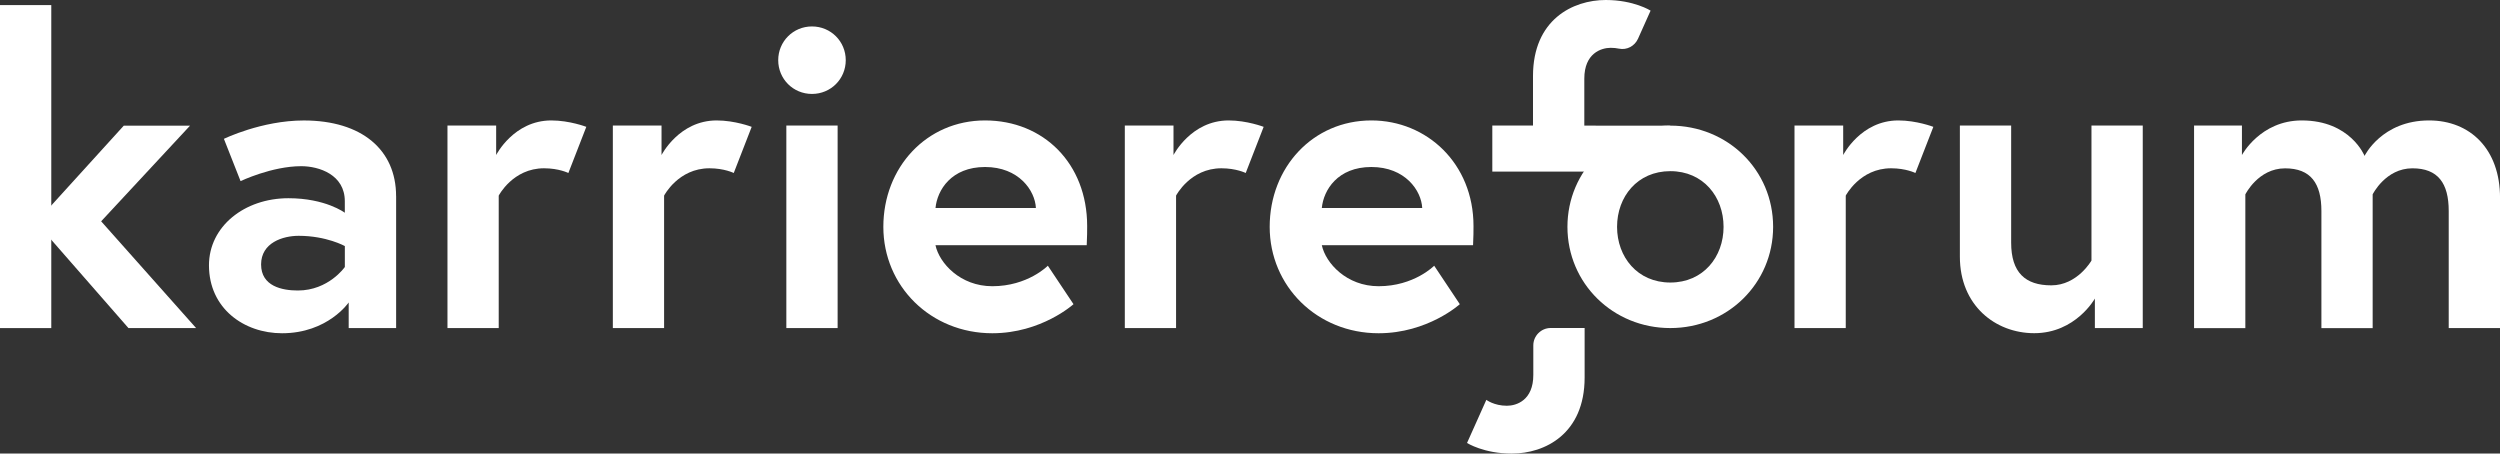
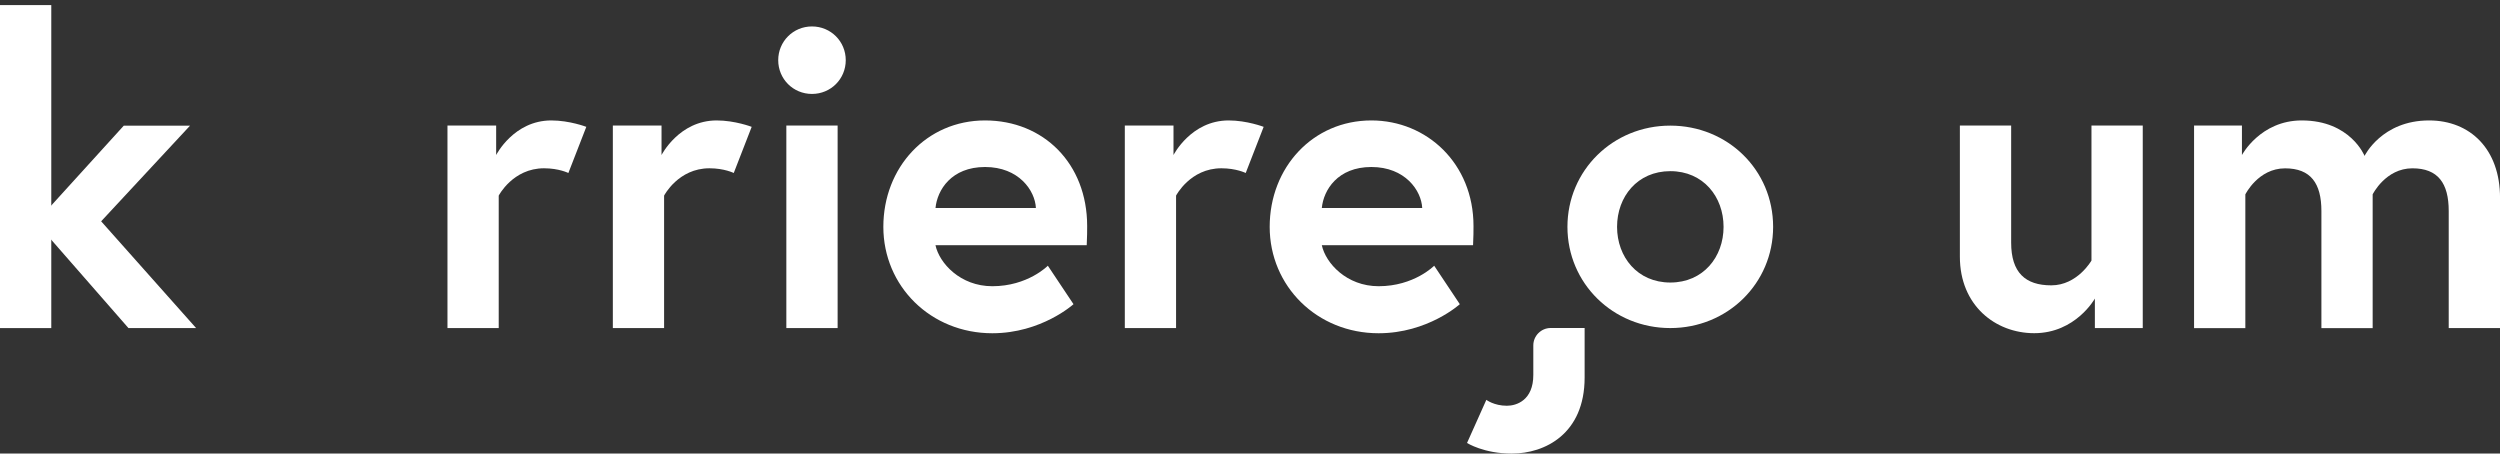
<svg xmlns="http://www.w3.org/2000/svg" id="Ebene_1" viewBox="0 0 800 145.14">
  <rect x="0" y="0" width="800" height="145.14" fill="#333333" stroke="none" />
  <defs>
    <style>      .cls-1 {        fill: #fff;      }    </style>
  </defs>
  <path class="cls-1" d="M16.41,76.69v28.3H0V1.63h16.41v64.12" />
-   <path class="cls-1" d="M126.76,62.74v42.25h-15.18v-8.2s-6.7,9.85-21.33,9.85c-12.17,0-23.38-7.93-23.38-21.74,0-12.44,11.35-21.47,25.43-21.47,11.89,0,18.04,4.65,18.04,4.65v-3.69c0-8.48-8.2-11.21-13.95-11.21-9.43,0-19.41,4.78-19.41,4.78l-5.33-13.53s12.03-5.88,25.57-5.88c18.6,0,29.53,9.44,29.53,24.2ZM110.35,85.44v-6.7s-5.88-3.28-14.77-3.28c-5.05,0-12.03,2.19-12.03,9.16s6.7,8.34,11.76,8.34c9.84,0,15.04-7.52,15.04-7.52Z" />
  <path class="cls-1" d="M187.62,40.59l-5.74,14.77s-3.01-1.51-7.79-1.51c-9.98,0-14.5,8.75-14.5,8.75v42.39h-16.4V40.18h15.58v9.43s5.61-11.07,17.64-11.07c5.88,0,11.21,2.05,11.21,2.05Z" />
  <path class="cls-1" d="M240.54,40.59l-5.74,14.77s-3.01-1.51-7.79-1.51c-9.98,0-14.5,8.75-14.5,8.75v42.39h-16.4V40.18h15.58v9.43s5.61-11.07,17.64-11.07c5.88,0,11.21,2.05,11.21,2.05Z" />
  <path class="cls-1" d="M259.83,8.46c6.02,0,10.81,4.79,10.81,10.8s-4.79,10.8-10.81,10.8-10.8-4.79-10.8-10.8,4.79-10.8,10.8-10.8ZM251.63,40.18h16.41v64.81h-16.41V40.18Z" />
  <path class="cls-1" d="M347.89,72.31c0,1.23,0,3.69-.14,6.15h-48.4c1.23,5.74,7.93,13.13,18.19,13.13,11.35,0,17.77-6.56,17.77-6.56l8.21,12.31s-10.26,9.3-25.98,9.3c-19.69,0-34.87-15.04-34.87-34.05s13.81-34.05,32.54-34.05,32.68,13.81,32.68,33.77ZM331.49,66.57c-.27-5.61-5.47-13.13-16.27-13.13s-15.31,7.38-15.86,13.13h32.13Z" />
  <path class="cls-1" d="M404.37,40.59l-5.74,14.77s-3.01-1.51-7.79-1.51c-9.98,0-14.5,8.75-14.5,8.75v42.39h-16.4V40.18h15.58v9.43s5.61-11.07,17.64-11.07c5.88,0,11.21,2.05,11.21,2.05Z" />
  <path class="cls-1" d="M471.52,72.31c0,1.23,0,3.69-.14,6.15h-48.4c1.23,5.74,7.93,13.13,18.18,13.13,11.35,0,17.78-6.56,17.78-6.56l8.2,12.31s-10.26,9.3-25.98,9.3c-19.69,0-34.86-15.04-34.86-34.05s13.81-34.05,32.54-34.05c17.77,0,32.68,13.81,32.68,33.77ZM455.11,66.57c-.27-5.61-5.47-13.13-16.27-13.13s-15.32,7.38-15.86,13.13h32.13Z" />
-   <path class="cls-1" d="M618.67,40.59l-5.74,14.77s-3.01-1.51-7.79-1.51c-9.98,0-14.5,8.75-14.5,8.75v42.39h-16.4V40.18h15.58v9.43s5.61-11.07,17.64-11.07c5.88,0,11.21,2.05,11.21,2.05Z" />
  <path class="cls-1" d="M627.16,82.16v-41.98h16.41v37.46c0,9.57,4.51,13.67,12.85,13.67s12.85-7.93,12.85-7.93v-43.21h16.41v64.81h-15.32v-9.44s-6.15,11.08-19.41,11.08c-12.44,0-23.79-8.89-23.79-24.47Z" />
  <path class="cls-1" d="M800,63.29v41.7h-16.41v-37.46c0-8.89-3.42-13.67-11.62-13.67-8.61,0-12.72,8.34-12.72,8.34v42.8h-16.4v-37.46c0-8.89-3.42-13.67-11.63-13.67-8.61,0-12.71,8.34-12.71,8.34v42.8h-16.41V40.18h15.32v9.43s5.88-11.07,19.14-11.07c15.59,0,20.1,11.35,20.1,11.35,0,0,5.47-11.35,20.65-11.35,13.13,0,22.7,9.16,22.7,24.75Z" />
-   <path class="cls-1" d="M534.49,40.21l-26.74,14.71h-30.21v-14.75h13.02v-15.86C490.57,6.27,503.32,0,513.84,0,522.84,0,528.19,3.4,528.19,3.4l-4.03,9c-1.06,2.34-3.55,3.69-6.07,3.17-.79-.16-1.66-.27-2.65-.27-3.1,0-8.46,1.78-8.46,9.85v15.05l27.51.02Z" />
  <path class="cls-1" d="M483.82,145.14c10.52,0,23.26-6.29,23.26-24.32v-15.86s-10.85,0-10.85,0c-3.07,0-5.57,2.49-5.57,5.57v9.46c0,8.07-5.34,9.85-8.46,9.85-4.12,0-6.57-1.89-6.57-1.89l-6.18,13.8s5.34,3.4,14.36,3.4Z" />
  <path class="cls-1" d="M567.4,72.59c0,18.08-14.57,32.39-32.91,32.39s-32.91-14.31-32.91-32.39,14.57-32.39,32.91-32.39,32.91,14.18,32.91,32.39ZM551.54,72.59c0-9.63-6.5-17.82-17.04-17.82s-17.04,8.19-17.04,17.82,6.5,17.82,17.04,17.82,17.04-8.19,17.04-17.82Z" />
  <path class="cls-1" d="M32.37,70.82l28.44-30.61h-21.2l-23.21,25.55s-2.34,2.19-2.34,5.4,2.34,5.56,2.34,5.56l24.71,28.27h21.65l-30.39-34.17Z" />
</svg>